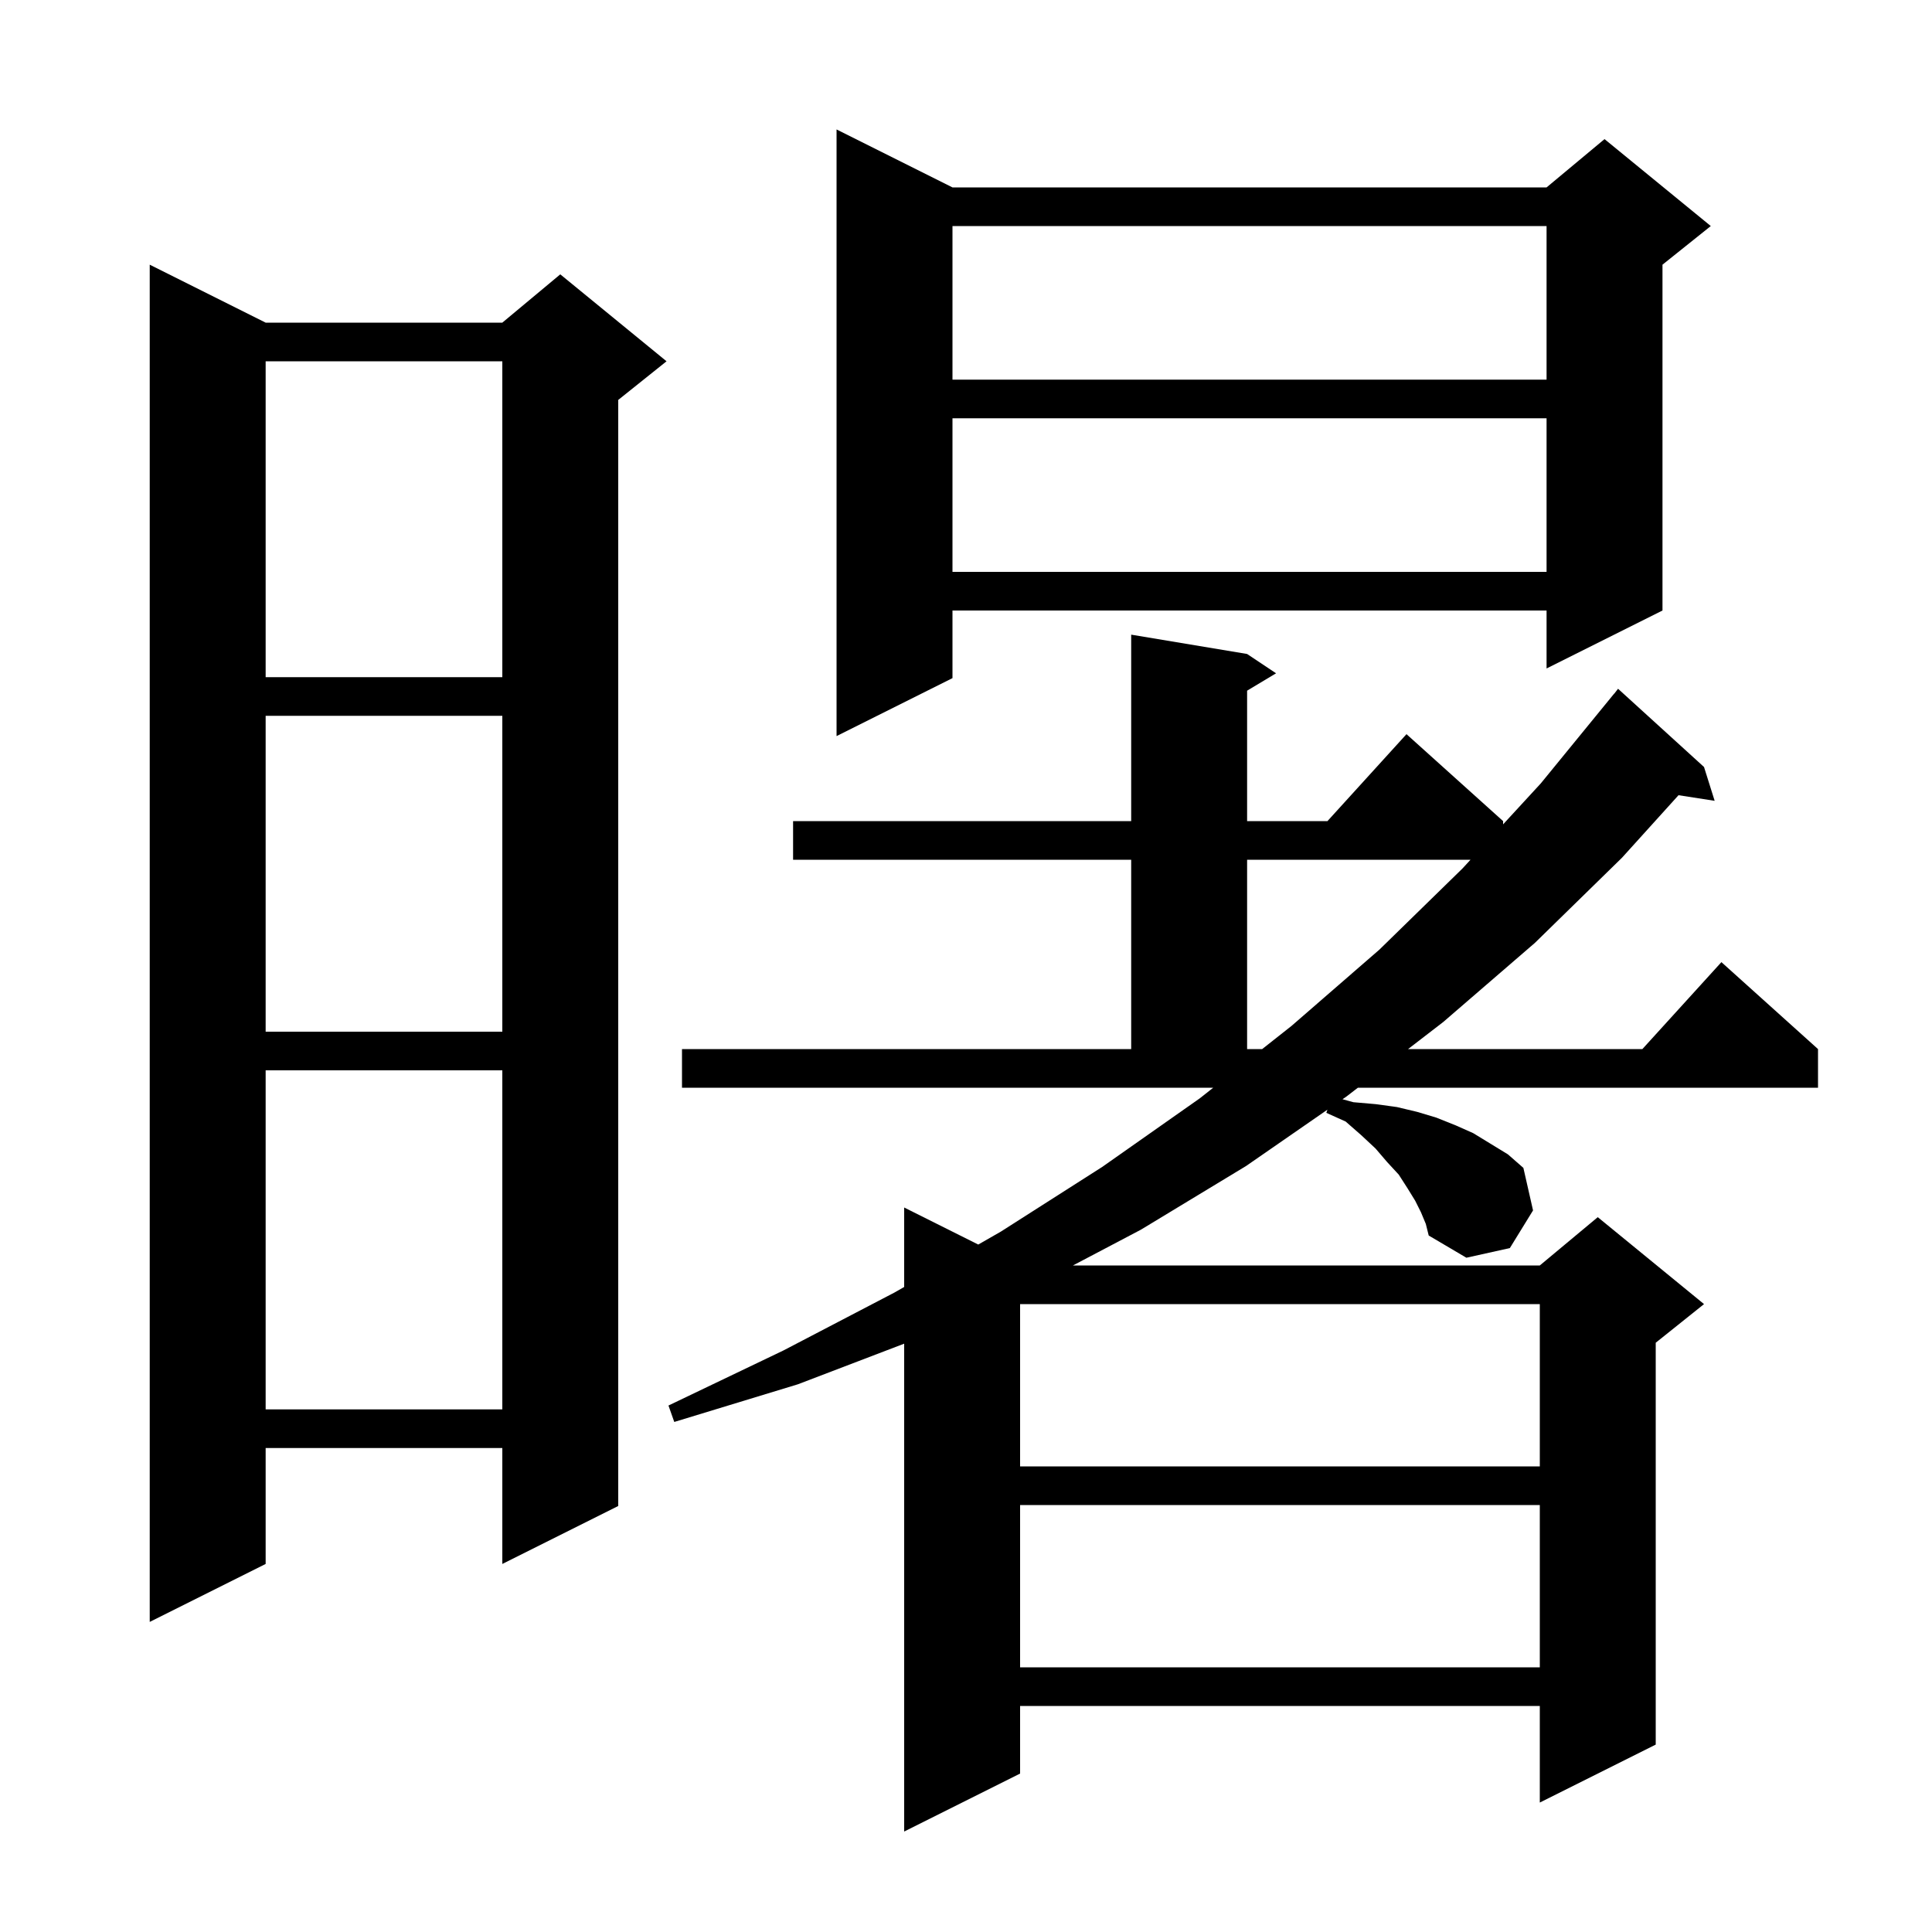
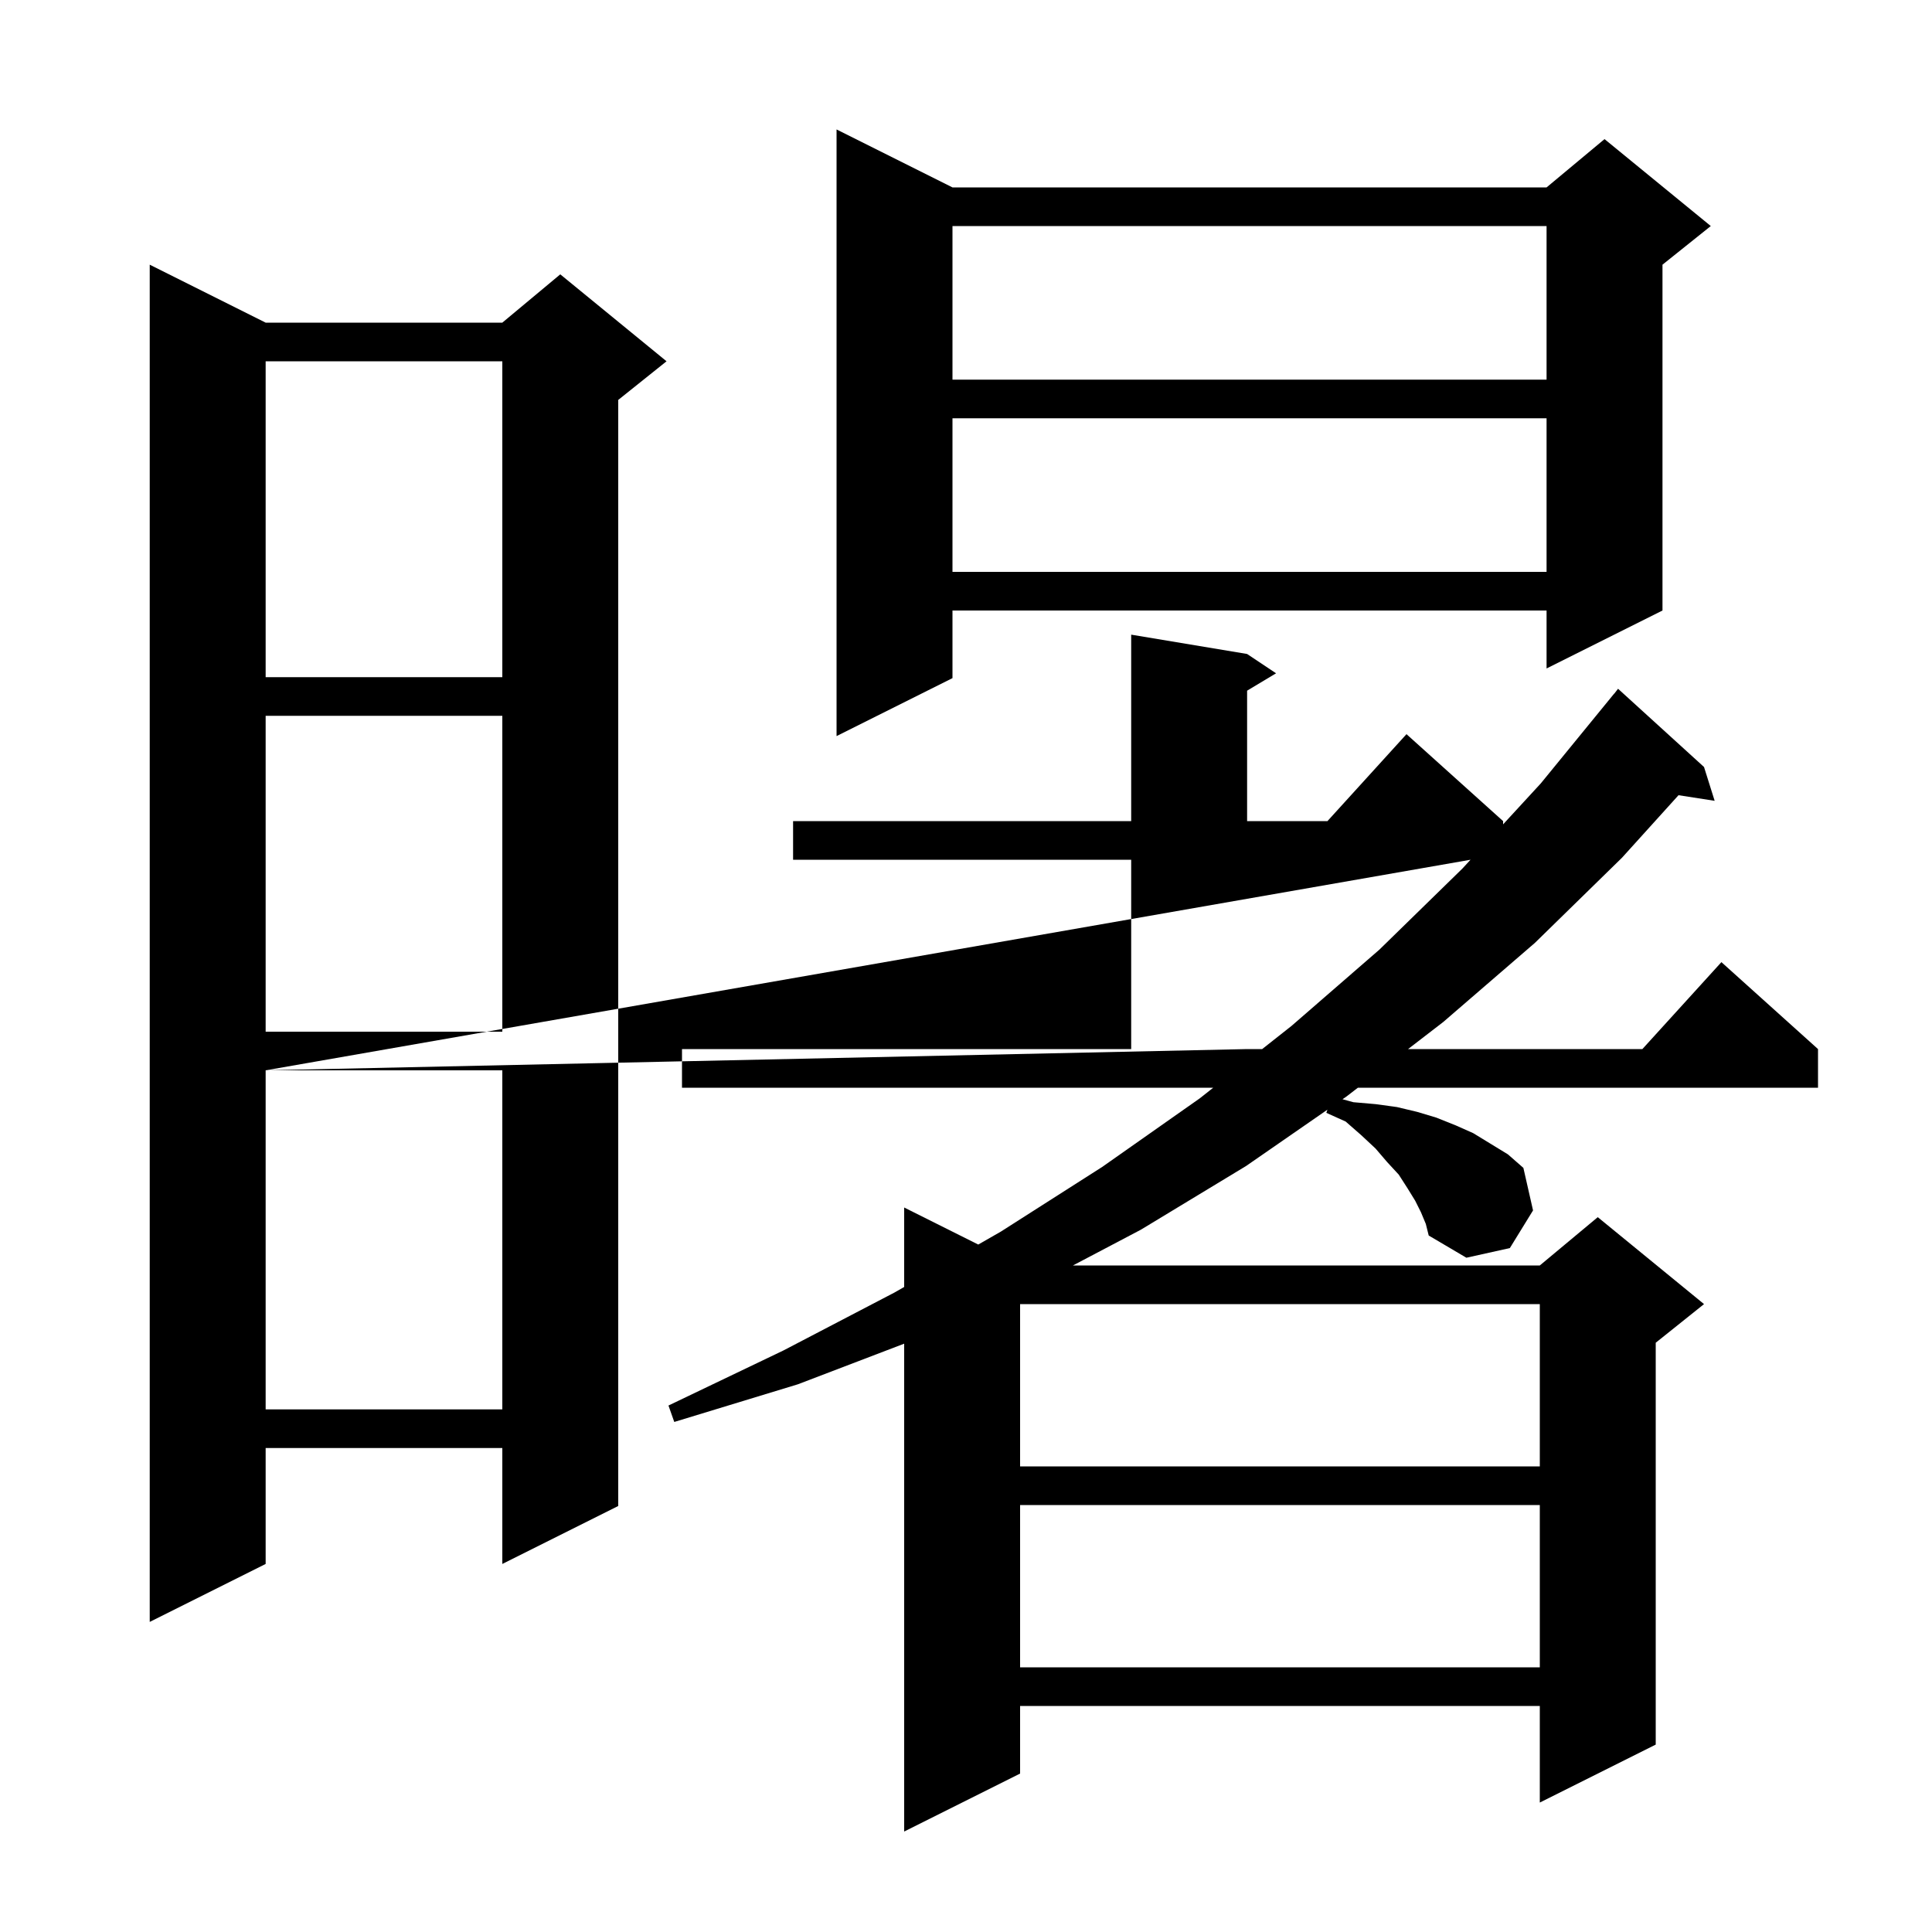
<svg xmlns="http://www.w3.org/2000/svg" version="1.1" baseProfile="full" viewBox="0 0 200 200" width="200" height="200">
  <g fill="currentColor">
-     <path d="M 147.1 125.5 L 146.5 124.3 L 145.7 123.0 L 144.8 121.6 L 143.6 120.3 L 142.4 118.9 L 140.9 117.5 L 139.3 116.1 L 137.3 115.2 L 137.415 114.874 L 129.0 120.7 L 118.1 127.3 L 111.07 131.0 L 159.4 131.0 L 165.4 126.0 L 176.4 135.0 L 171.4 139.0 L 171.4 180.6 L 159.4 186.6 L 159.4 176.6 L 105.6 176.6 L 105.6 183.6 L 93.6 189.6 L 93.6 139.097 L 82.6 143.3 L 69.8 147.2 L 69.2 145.5 L 81.1 139.8 L 92.6 133.8 L 93.6 133.227 L 93.6 125.0 L 101.269 128.835 L 103.6 127.5 L 114.1 120.8 L 124.2 113.7 L 125.593 112.6 L 70.6 112.6 L 70.6 108.6 L 117.1 108.6 L 117.1 89.0 L 82.1 89.0 L 82.1 85.0 L 117.1 85.0 L 117.1 65.7 L 129.1 67.7 L 132.1 69.7 L 129.1 71.5 L 129.1 85.0 L 137.418 85.0 L 145.6 76.0 L 155.6 85.0 L 155.6 85.337 L 159.5 81.1 L 167.1 71.8 L 167.109 71.808 L 167.5 71.3 L 176.4 79.4 L 177.5 82.9 L 173.76 82.32 L 167.9 88.8 L 158.9 97.6 L 149.4 105.8 L 145.764 108.6 L 170.018 108.6 L 178.2 99.6 L 188.2 108.6 L 188.2 112.6 L 140.569 112.6 L 139.4 113.5 L 138.976 113.793 L 140.1 114.1 L 142.4 114.3 L 144.6 114.6 L 146.7 115.1 L 148.7 115.7 L 150.7 116.5 L 152.5 117.3 L 156.1 119.5 L 157.7 120.9 L 158.7 125.3 L 156.3 129.2 L 151.8 130.2 L 147.9 127.9 L 147.6 126.7 Z M 105.6 155.8 L 105.6 172.6 L 159.4 172.6 L 159.4 155.8 Z M 27.5 33.4 L 52.0 33.4 L 58.0 28.4 L 69.0 37.4 L 64.0 41.4 L 64.0 155.9 L 52.0 161.9 L 52.0 149.9 L 27.5 149.9 L 27.5 161.9 L 15.5 167.9 L 15.5 27.4 Z M 105.6 135.0 L 105.6 151.8 L 159.4 151.8 L 159.4 135.0 Z M 27.5 110.8 L 27.5 145.9 L 52.0 145.9 L 52.0 110.8 Z M 129.1 89.0 L 129.1 108.6 L 130.66 108.6 L 133.7 106.2 L 142.8 98.3 L 151.4 89.9 L 152.228 89.0 Z M 27.5 74.1 L 27.5 106.8 L 52.0 106.8 L 52.0 74.1 Z M 98.6 19.4 L 160.1 19.4 L 166.1 14.4 L 177.1 23.4 L 172.1 27.4 L 172.1 63.2 L 160.1 69.2 L 160.1 63.2 L 98.6 63.2 L 98.6 70.2 L 86.6 76.2 L 86.6 13.4 Z M 27.5 37.4 L 27.5 70.1 L 52.0 70.1 L 52.0 37.4 Z M 98.6 43.3 L 98.6 59.2 L 160.1 59.2 L 160.1 43.3 Z M 98.6 23.4 L 98.6 39.3 L 160.1 39.3 L 160.1 23.4 Z " />
+     <path d="M 147.1 125.5 L 146.5 124.3 L 145.7 123.0 L 144.8 121.6 L 143.6 120.3 L 142.4 118.9 L 140.9 117.5 L 139.3 116.1 L 137.3 115.2 L 137.415 114.874 L 129.0 120.7 L 118.1 127.3 L 111.07 131.0 L 159.4 131.0 L 165.4 126.0 L 176.4 135.0 L 171.4 139.0 L 171.4 180.6 L 159.4 186.6 L 159.4 176.6 L 105.6 176.6 L 105.6 183.6 L 93.6 189.6 L 93.6 139.097 L 82.6 143.3 L 69.8 147.2 L 69.2 145.5 L 81.1 139.8 L 92.6 133.8 L 93.6 133.227 L 93.6 125.0 L 101.269 128.835 L 103.6 127.5 L 114.1 120.8 L 124.2 113.7 L 125.593 112.6 L 70.6 112.6 L 70.6 108.6 L 117.1 108.6 L 117.1 89.0 L 82.1 89.0 L 82.1 85.0 L 117.1 85.0 L 117.1 65.7 L 129.1 67.7 L 132.1 69.7 L 129.1 71.5 L 129.1 85.0 L 137.418 85.0 L 145.6 76.0 L 155.6 85.0 L 155.6 85.337 L 159.5 81.1 L 167.1 71.8 L 167.109 71.808 L 167.5 71.3 L 176.4 79.4 L 177.5 82.9 L 173.76 82.32 L 167.9 88.8 L 158.9 97.6 L 149.4 105.8 L 145.764 108.6 L 170.018 108.6 L 178.2 99.6 L 188.2 108.6 L 188.2 112.6 L 140.569 112.6 L 139.4 113.5 L 138.976 113.793 L 140.1 114.1 L 142.4 114.3 L 144.6 114.6 L 146.7 115.1 L 148.7 115.7 L 150.7 116.5 L 152.5 117.3 L 156.1 119.5 L 157.7 120.9 L 158.7 125.3 L 156.3 129.2 L 151.8 130.2 L 147.9 127.9 L 147.6 126.7 Z M 105.6 155.8 L 105.6 172.6 L 159.4 172.6 L 159.4 155.8 Z M 27.5 33.4 L 52.0 33.4 L 58.0 28.4 L 69.0 37.4 L 64.0 41.4 L 64.0 155.9 L 52.0 161.9 L 52.0 149.9 L 27.5 149.9 L 27.5 161.9 L 15.5 167.9 L 15.5 27.4 Z M 105.6 135.0 L 105.6 151.8 L 159.4 151.8 L 159.4 135.0 Z M 27.5 110.8 L 27.5 145.9 L 52.0 145.9 L 52.0 110.8 Z L 129.1 108.6 L 130.66 108.6 L 133.7 106.2 L 142.8 98.3 L 151.4 89.9 L 152.228 89.0 Z M 27.5 74.1 L 27.5 106.8 L 52.0 106.8 L 52.0 74.1 Z M 98.6 19.4 L 160.1 19.4 L 166.1 14.4 L 177.1 23.4 L 172.1 27.4 L 172.1 63.2 L 160.1 69.2 L 160.1 63.2 L 98.6 63.2 L 98.6 70.2 L 86.6 76.2 L 86.6 13.4 Z M 27.5 37.4 L 27.5 70.1 L 52.0 70.1 L 52.0 37.4 Z M 98.6 43.3 L 98.6 59.2 L 160.1 59.2 L 160.1 43.3 Z M 98.6 23.4 L 98.6 39.3 L 160.1 39.3 L 160.1 23.4 Z " />
  </g>
</svg>